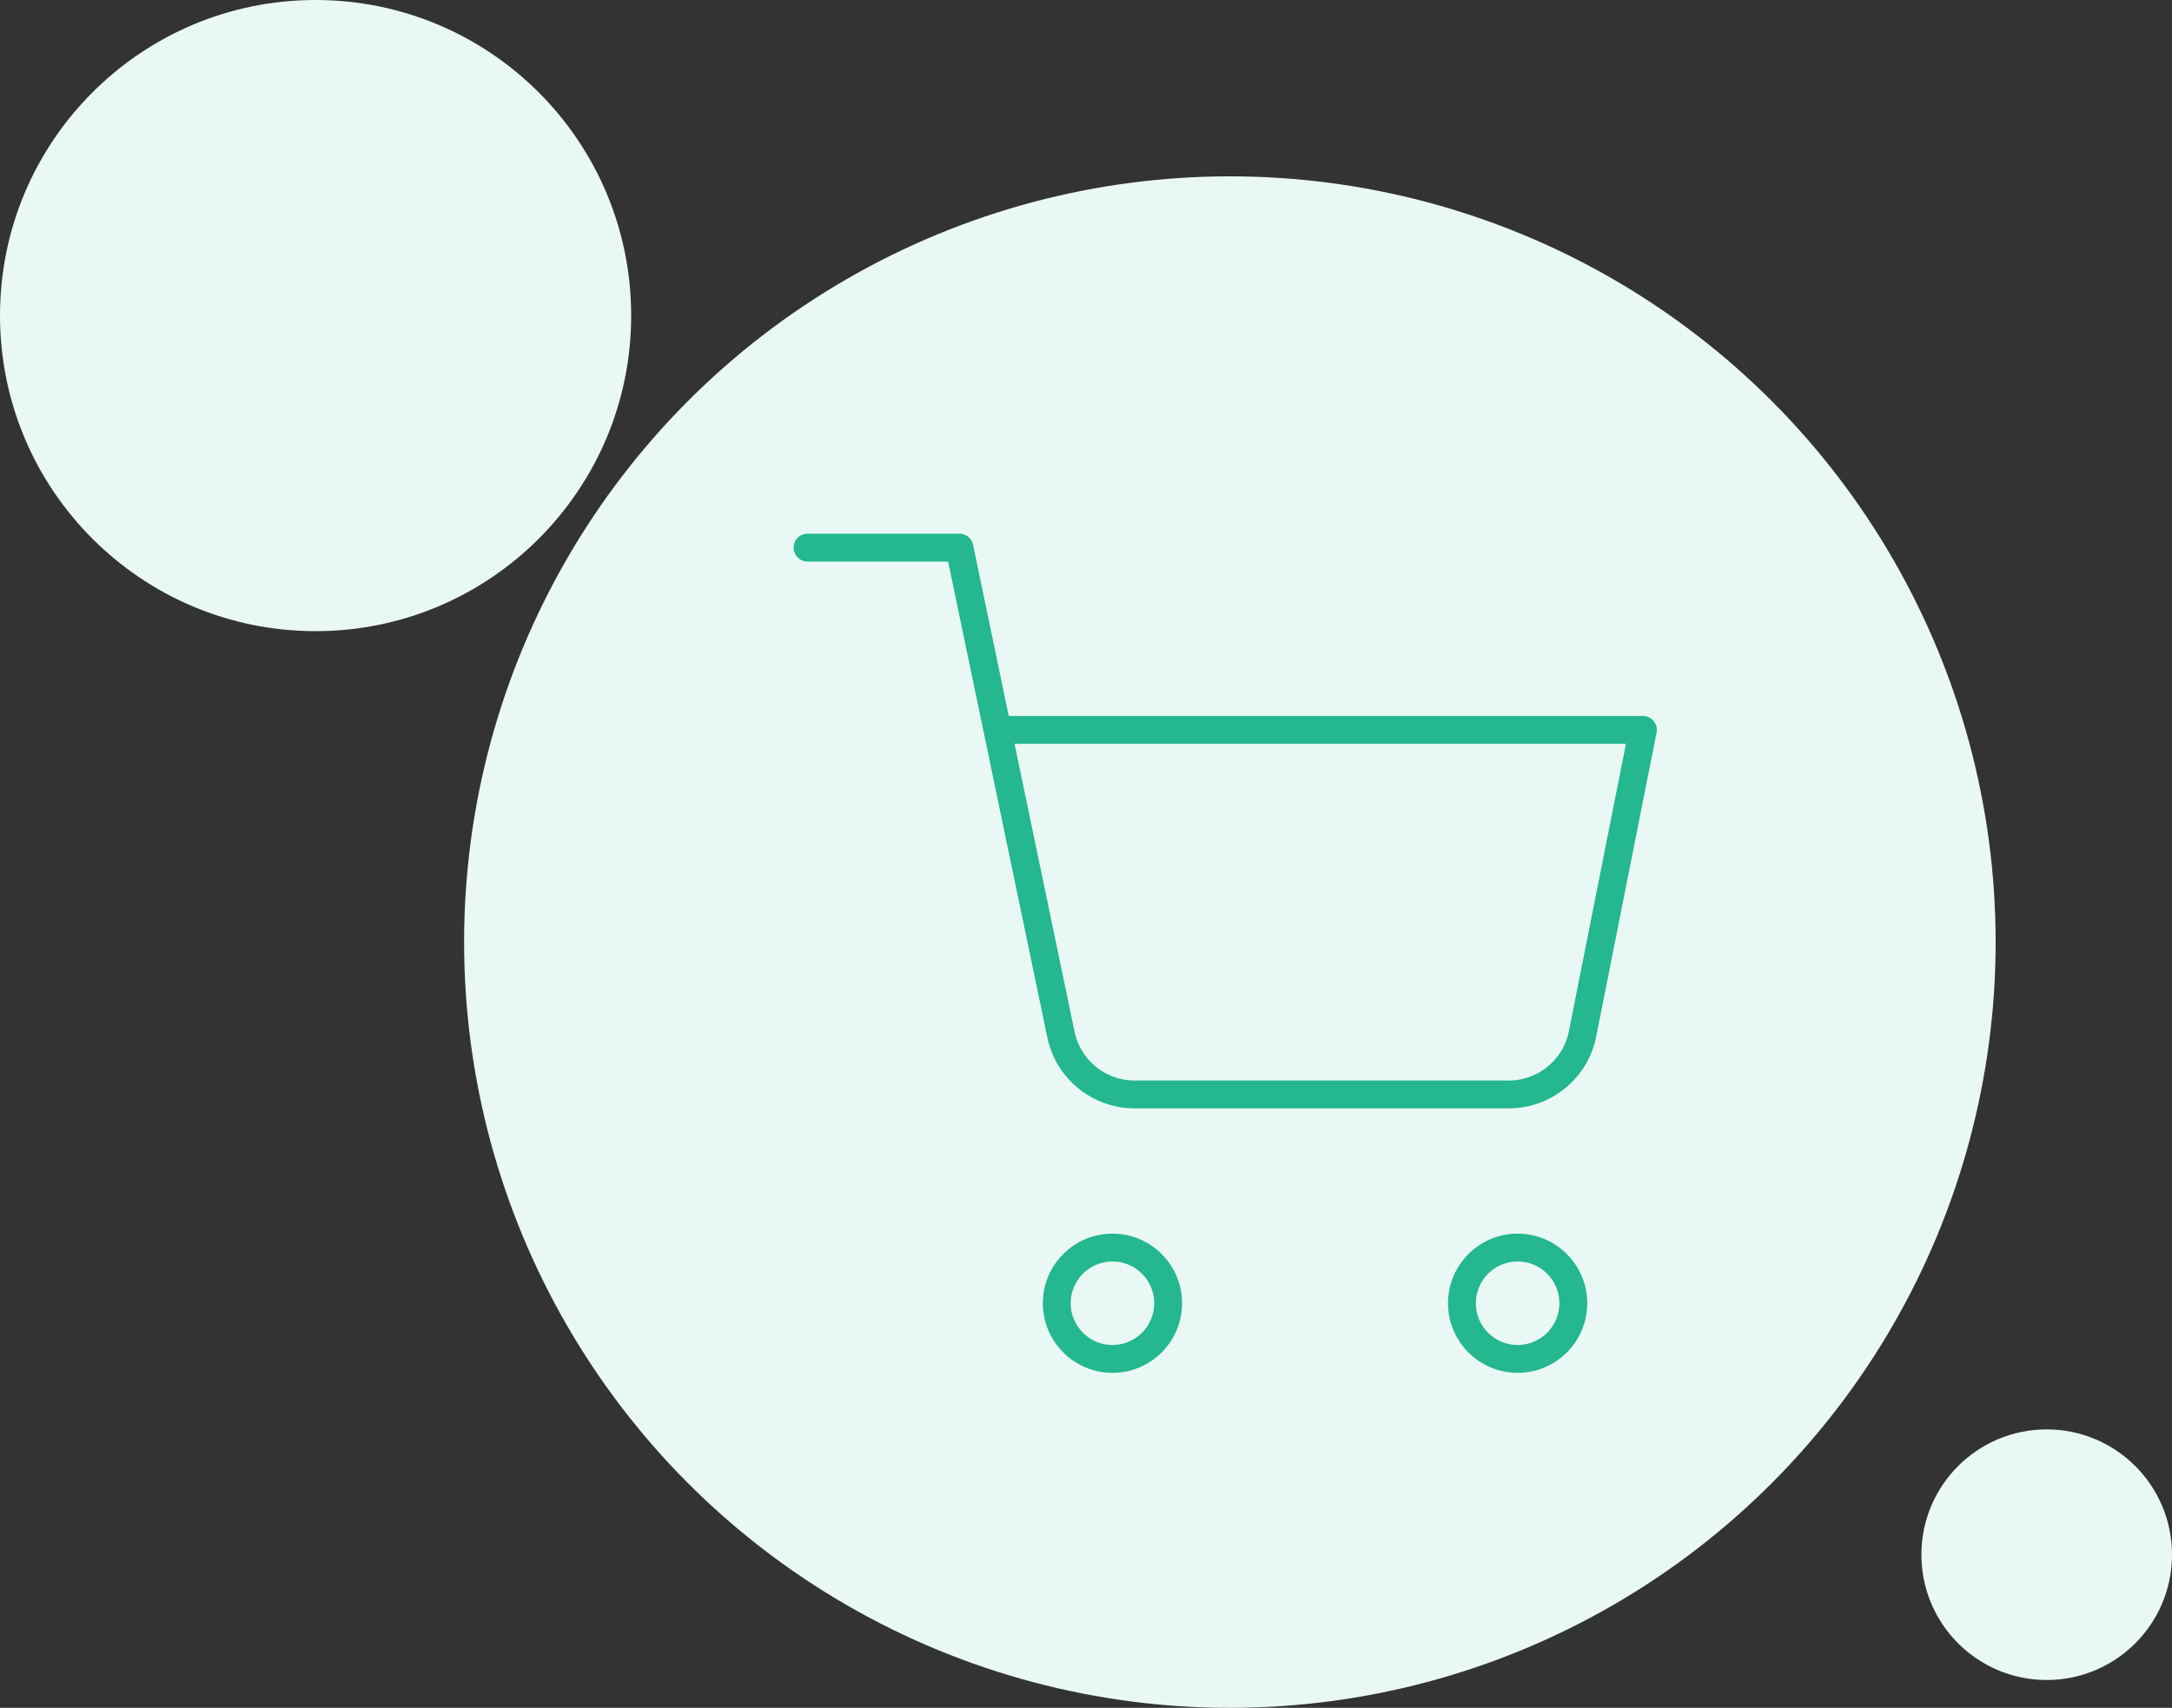
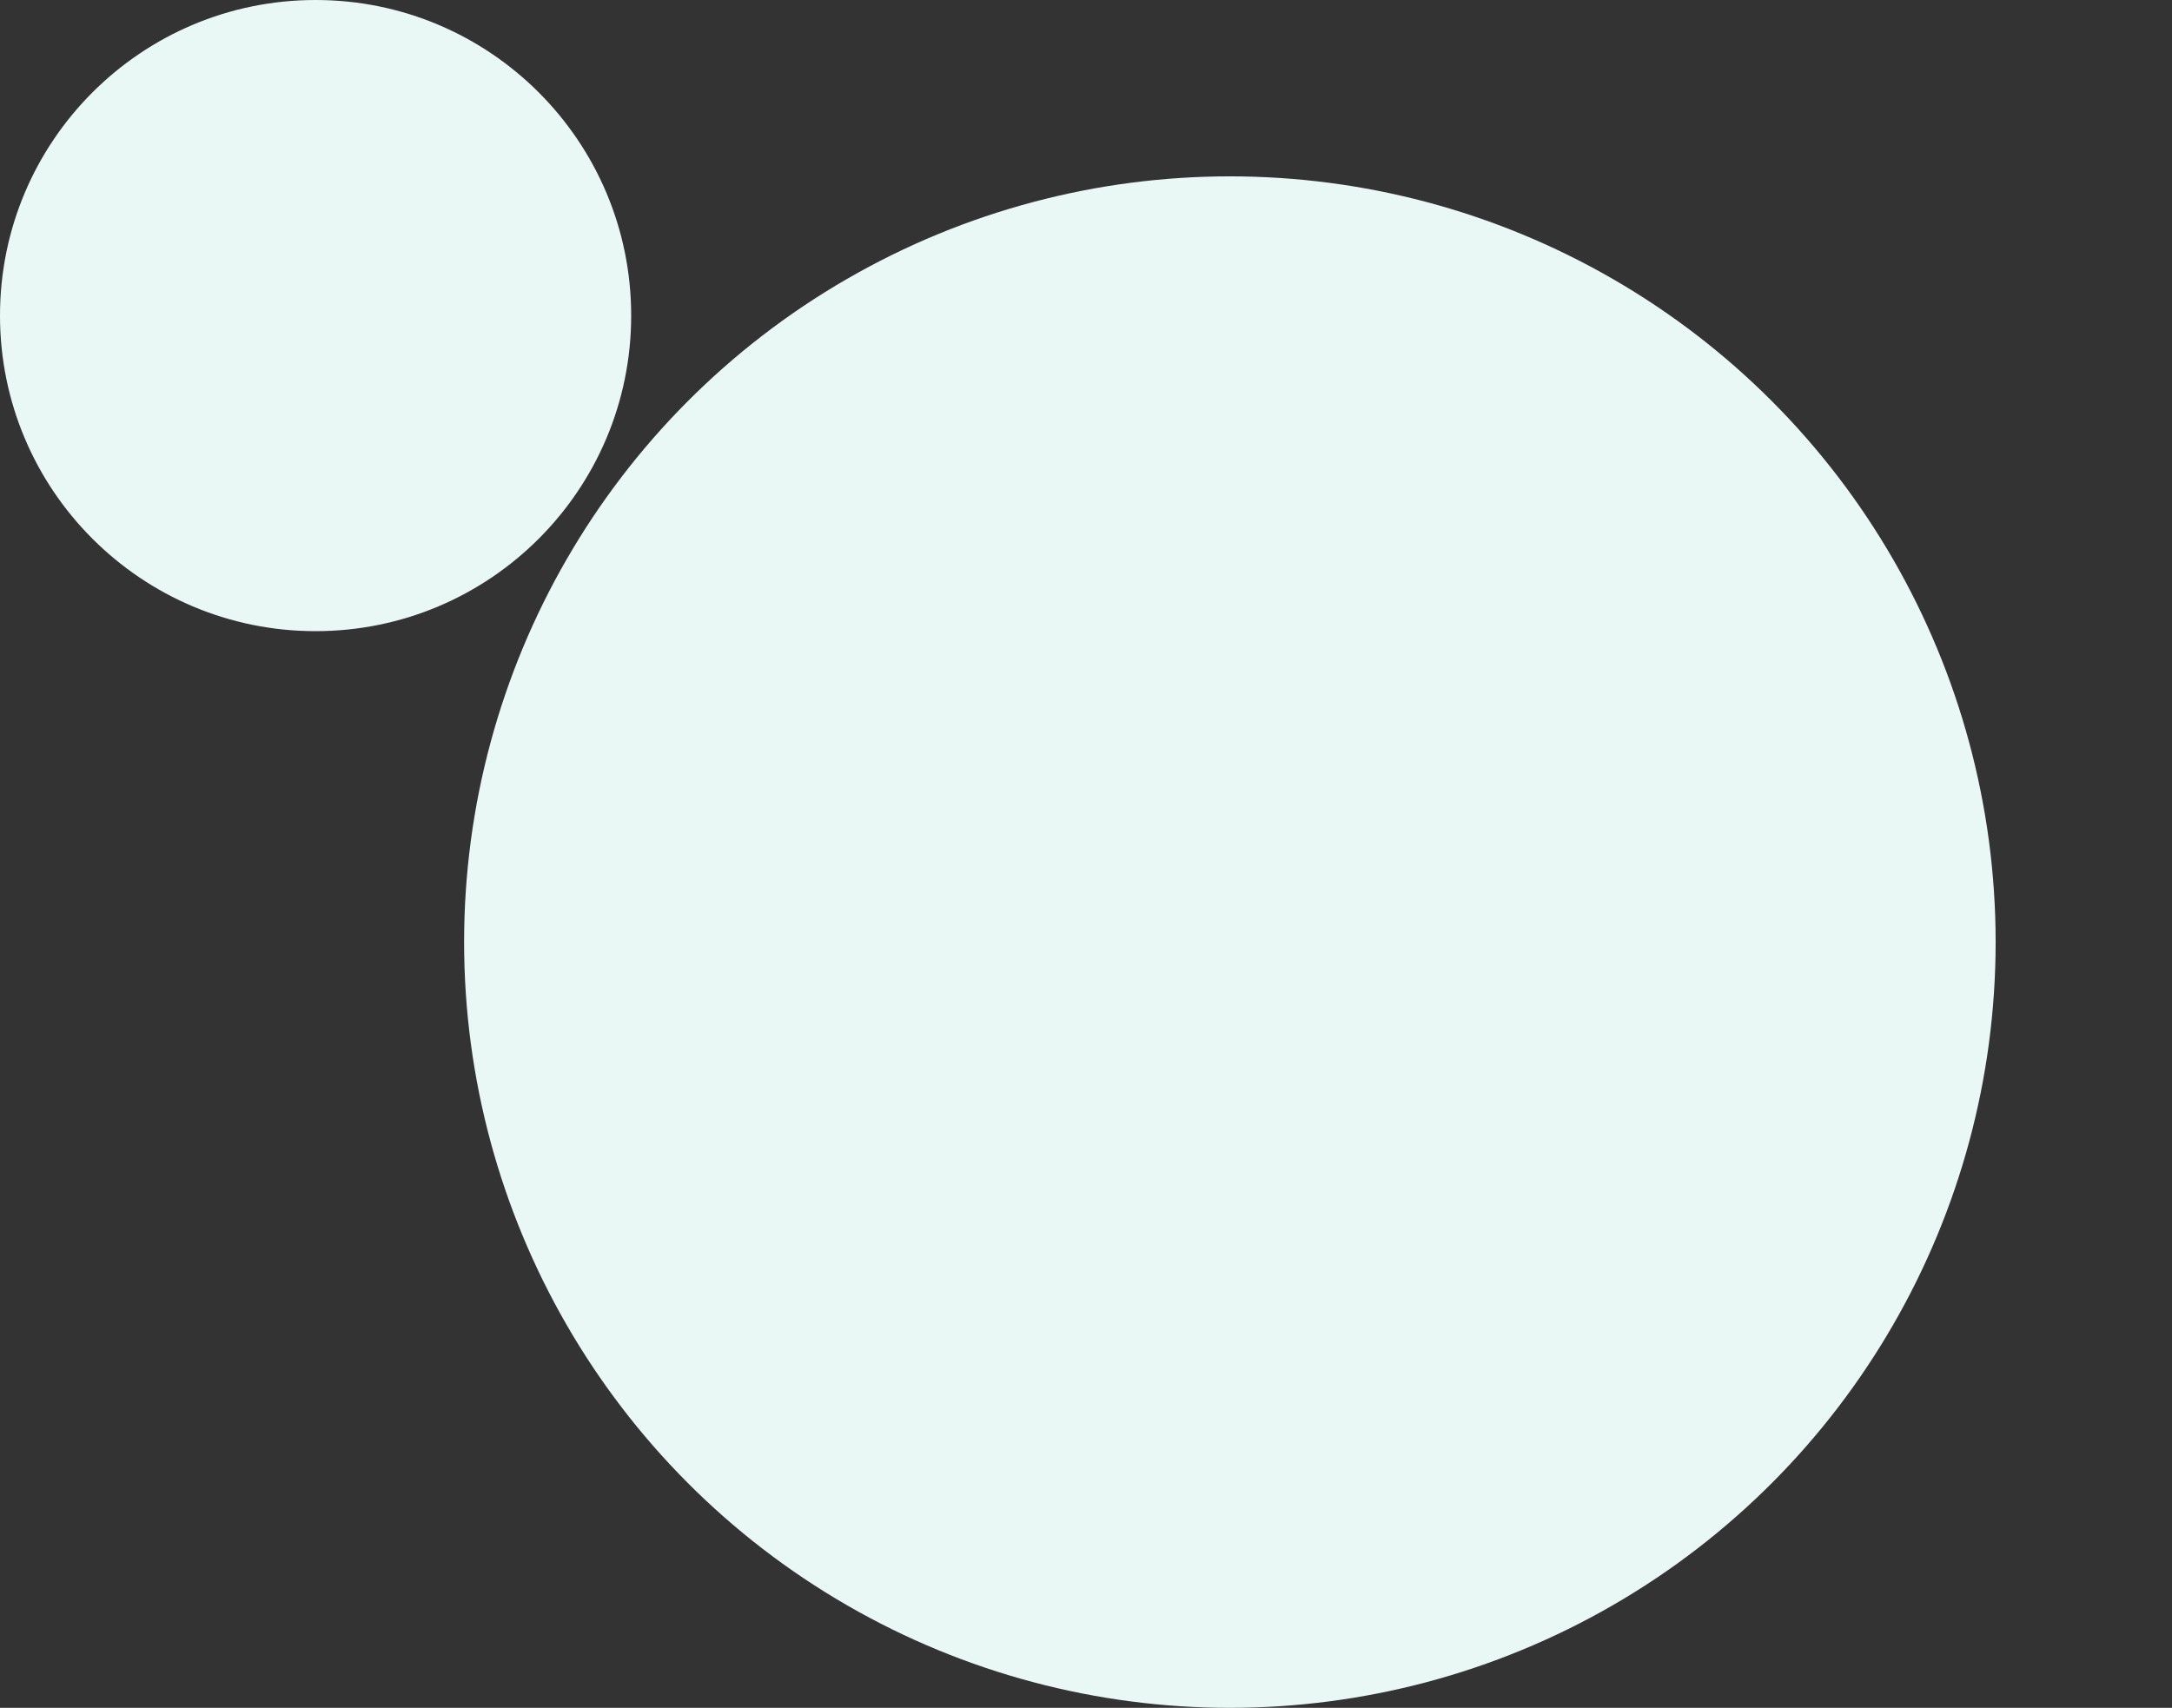
<svg xmlns="http://www.w3.org/2000/svg" width="234" height="184" viewBox="0 0 234 184">
  <rect x="0" y="0" width="234" height="184" fill="#333333" stroke="none" />
  <g id="iconServiceCart" transform="translate(-389 -647)">
    <circle id="Ellipse_12" data-name="Ellipse 12" cx="82.5" cy="82.5" r="82.5" transform="translate(439 666)" fill="#e9f8f4" />
    <circle id="Ellipse_15" data-name="Ellipse 15" cx="34" cy="34" r="34" transform="translate(389 647)" fill="#e9f8f4" />
-     <circle id="Ellipse_16" data-name="Ellipse 16" cx="13.5" cy="13.5" r="13.5" transform="translate(596 801)" fill="#e9f8f4" />
    <g id="Icon_feather-shopping-cart" data-name="Icon feather-shopping-cart" transform="translate(474.5 704.5)">
      <g id="Path_10" data-name="Path 10" transform="translate(17.85 48.409)" fill="none" stroke-linecap="round" stroke-linejoin="round">
        <path d="M21,34.5A4.5,4.5,0,1,1,16.5,30,4.5,4.5,0,0,1,21,34.5Z" stroke="none" />
-         <path d="M 16.5 30 C 14.015 30 12 32.015 12 34.5 C 12 36.985 14.015 39 16.5 39 C 18.985 39 21 36.985 21 34.5 C 21 32.015 18.985 30 16.5 30 M 16.5 27 C 20.636 27 24 30.364 24 34.5 C 24 38.636 20.636 42 16.5 42 C 12.364 42 9 38.636 9 34.5 C 9 30.364 12.364 27 16.5 27 Z" stroke="none" fill="#24b790" />
      </g>
      <g id="Path_11" data-name="Path 11" transform="translate(45 48.409)" fill="none" stroke-linecap="round" stroke-linejoin="round">
-         <path d="M37.5,34.5A4.5,4.5,0,1,1,33,30,4.5,4.5,0,0,1,37.5,34.5Z" stroke="none" />
-         <path d="M 33 30 C 30.515 30 28.5 32.015 28.5 34.5 C 28.5 36.985 30.515 39 33 39 C 35.485 39 37.5 36.985 37.5 34.5 C 37.5 32.015 35.485 30 33 30 M 33 27 C 37.136 27 40.5 30.364 40.5 34.5 C 40.5 38.636 37.136 42 33 42 C 28.864 42 25.5 38.636 25.5 34.5 C 25.5 30.364 28.864 27 33 27 Z" stroke="none" fill="#24b790" />
-       </g>
-       <path id="Path_12" data-name="Path 12" d="M1.5,1.5H17.864L28.827,54.086a8.113,8.113,0,0,0,8.182,6.323H76.773a8.113,8.113,0,0,0,8.182-6.323L91.5,21.136H21.955" transform="translate(0 0)" fill="none" stroke="#24b790" stroke-linecap="round" stroke-linejoin="round" stroke-width="3" />
+         </g>
    </g>
  </g>
</svg>